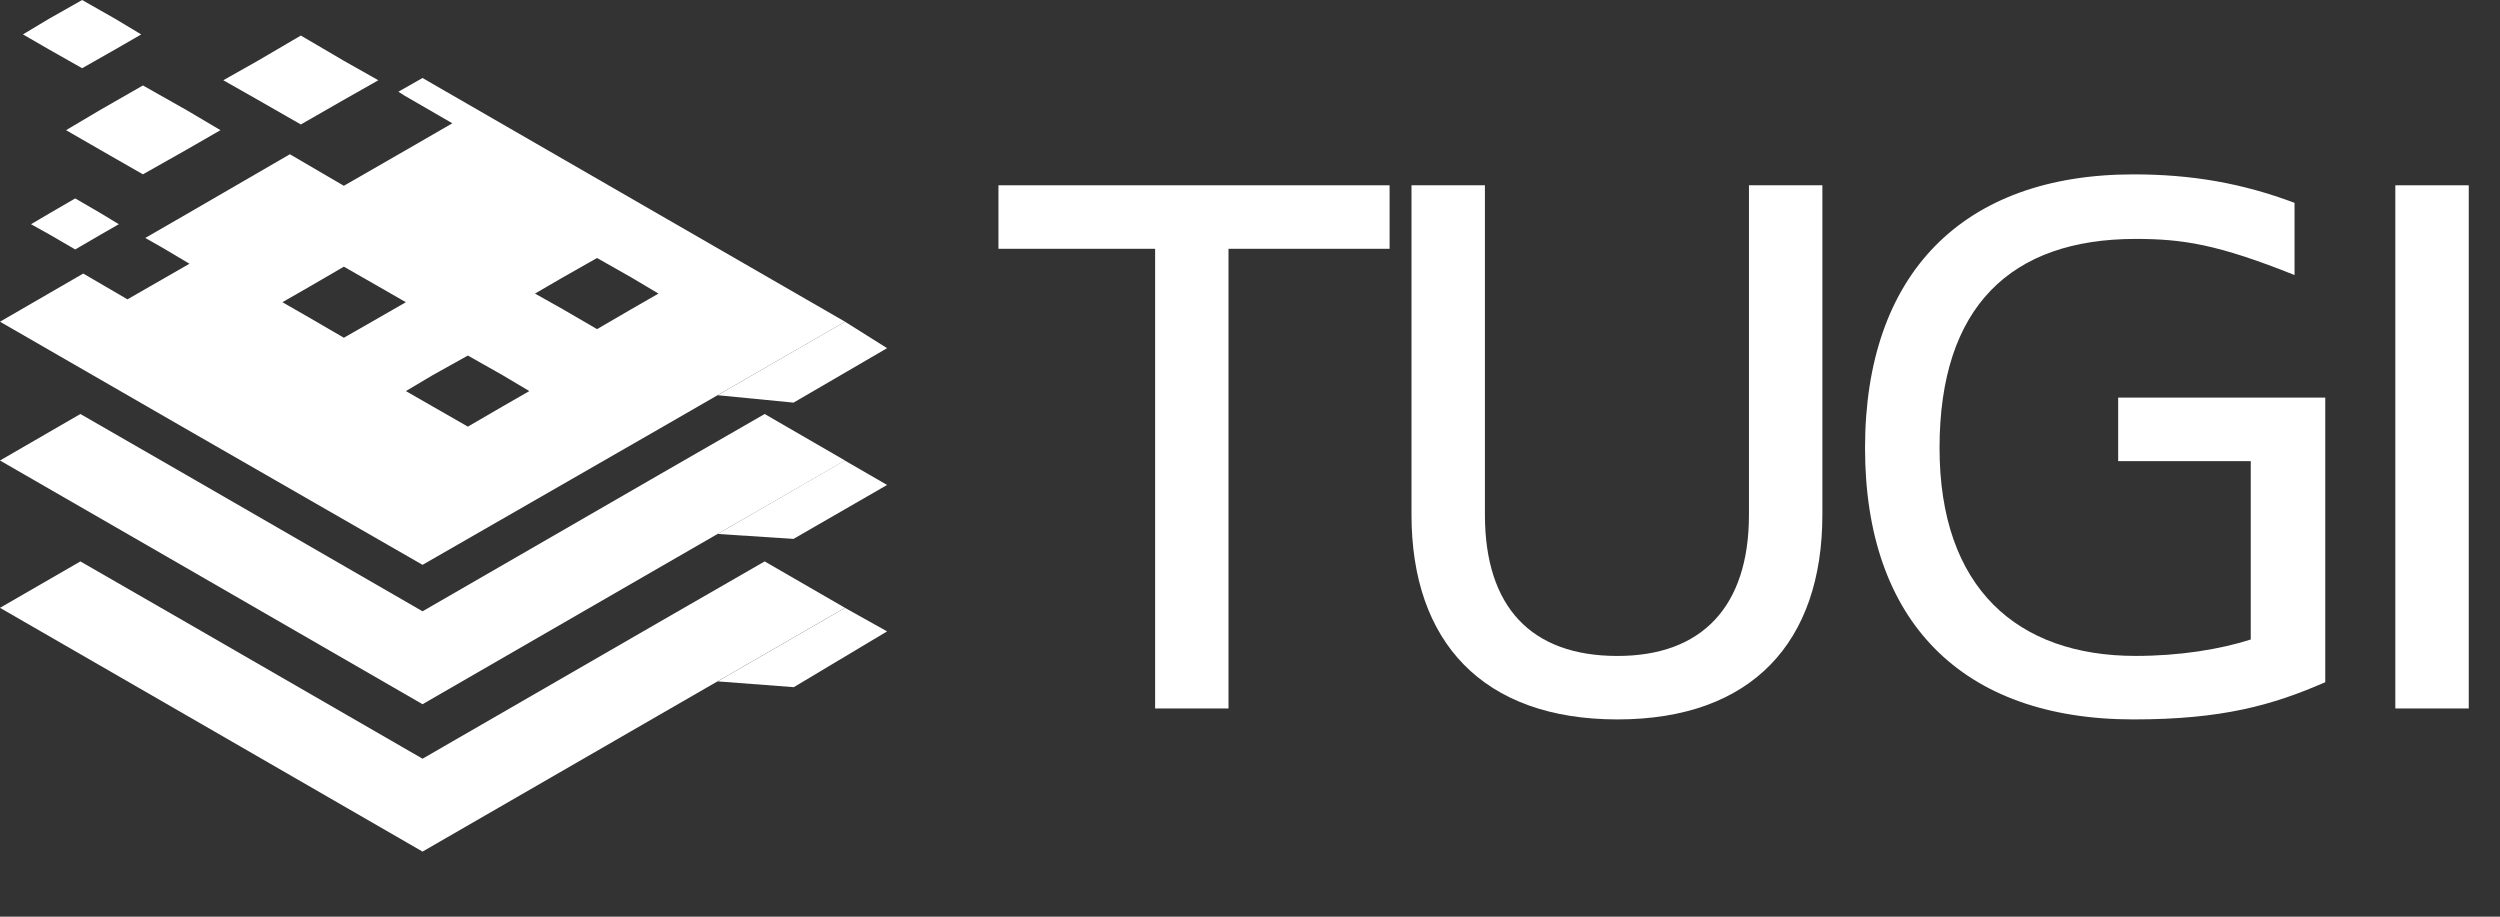
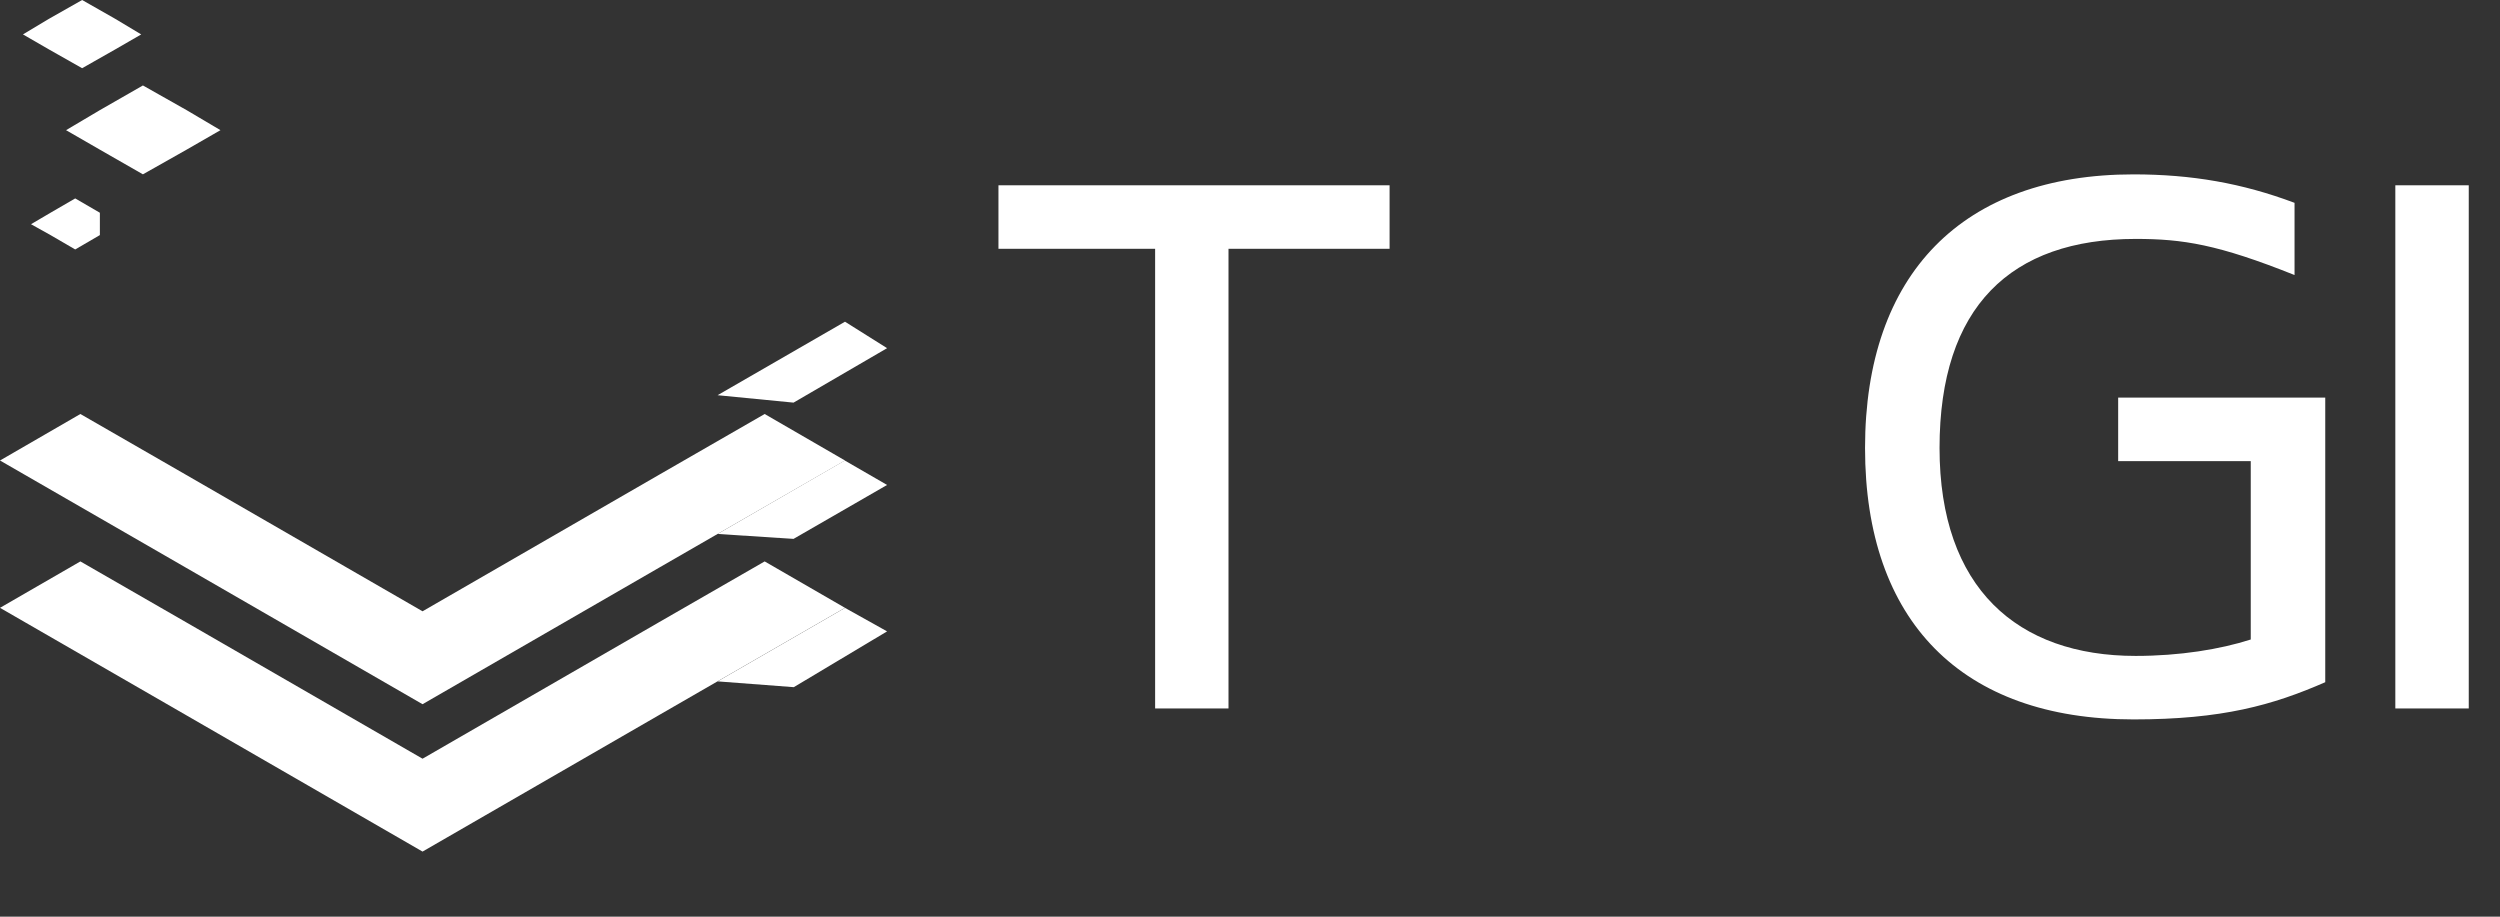
<svg xmlns="http://www.w3.org/2000/svg" fill="none" height="100%" overflow="visible" preserveAspectRatio="none" style="display: block;" viewBox="0 0 60 22" width="100%">
  <rect x="0" y="0" width="60" height="22" fill="#333333" stroke="none" />
  <g id="tugi_logo">
    <g id="Group">
      <path d="M29.484 5.971V17.003H27.723V5.971H23.963V4.447H33.35V5.971H29.484V5.971Z" fill="white" id="Vector" />
-       <path d="M43.737 12.354C43.737 15.401 42.053 17.266 38.819 17.266C35.585 17.266 33.876 15.401 33.876 12.354V4.447H35.638V12.354C35.638 14.561 36.742 15.743 38.819 15.743C40.844 15.743 41.975 14.561 41.975 12.354V4.447H43.737V12.354Z" fill="white" id="Vector_2" />
      <path d="M55.806 16.373C54.544 16.924 53.334 17.266 51.204 17.266C47.076 17.266 44.761 14.902 44.761 10.752C44.761 6.575 47.102 4.185 51.204 4.185C52.598 4.185 53.808 4.395 55.069 4.868V6.601C53.229 5.865 52.388 5.734 51.256 5.734C48.258 5.734 46.549 7.362 46.549 10.751C46.549 14.114 48.416 15.742 51.256 15.742C52.308 15.742 53.281 15.585 54.018 15.348V11.067H50.836V9.543H55.806V16.373Z" fill="white" id="Vector_3" />
      <path d="M57.488 17.003V4.447H59.25V17.003H57.488Z" fill="white" id="Vector_4" />
      <path d="M18.352 9.936L20.28 11.052L15.817 13.625L10.141 16.901L4.464 13.625L0 11.052L1.929 9.936L4.464 11.395L10.141 14.671L15.817 11.395L18.352 9.936Z" fill="white" id="Vector_5" />
      <path d="M20.274 11.052L21.29 11.639L19.045 12.933L17.222 12.815" fill="white" id="Vector_6" />
      <g id="Group_2">
        <g id="Group_3">
          <g id="Group_4">
            <path d="M18.352 13.474L20.28 14.588L15.817 17.162L10.141 20.438L4.464 17.162L0 14.588L1.929 13.474L4.464 14.933L10.141 18.209L15.817 14.933L18.352 13.474Z" fill="white" id="Vector_7" />
          </g>
          <g id="Group_5">
            <g id="Group_6">
-               <path d="M15.817 5.147L10.14 1.872L9.561 2.201L9.713 2.298L10.856 2.959L9.713 3.619L8.252 4.459L6.957 3.702L4.464 5.147L3.486 5.711L3.899 5.945L4.547 6.33L3.899 6.702L3.059 7.184L2.232 6.702L1.998 6.565L0 7.721L4.464 10.294L10.141 13.556L15.818 10.294L20.281 7.721L15.817 5.147ZM8.253 8.106L7.426 7.625L6.778 7.253L7.426 6.881L8.253 6.4L9.093 6.881L9.741 7.253L9.093 7.625L8.253 8.106ZM12.056 9.758L11.229 10.239L10.389 9.758L9.741 9.386L10.389 9.001L11.229 8.533L12.056 9.001L12.704 9.386L12.056 9.758ZM15.156 7.418L14.329 7.899L13.502 7.418L12.84 7.046L13.502 6.661L14.329 6.192L15.156 6.661L15.803 7.046L15.156 7.418Z" fill="white" id="Vector_8" />
-             </g>
+               </g>
          </g>
          <g id="Group_7">
-             <path d="M7.22 2.987L8.253 2.395L9.08 1.926L8.253 1.459L7.22 0.853L6.186 1.459L5.359 1.926L6.186 2.395L7.22 2.987Z" fill="white" id="Vector_9" />
-           </g>
+             </g>
          <g id="Group_8">
            <path d="M1.585 3.124L2.397 3.592L3.43 4.184L4.478 3.592L5.291 3.124L4.478 2.643L3.43 2.051L2.397 2.643L1.585 3.124Z" fill="white" id="Vector_10" />
          </g>
          <g id="Group_9">
-             <path d="M1.805 4.762L1.212 5.106L0.744 5.381L1.212 5.642L1.805 5.987L2.397 5.642L2.852 5.381L2.397 5.106L1.805 4.762Z" fill="white" id="Vector_11" />
+             <path d="M1.805 4.762L1.212 5.106L0.744 5.381L1.212 5.642L1.805 5.987L2.397 5.642L2.397 5.106L1.805 4.762Z" fill="white" id="Vector_11" />
          </g>
          <g id="Group_10">
            <path d="M1.971 1.637L2.769 1.184L3.389 0.826L2.769 0.454L1.971 0L1.171 0.454L0.551 0.826L1.171 1.184L1.971 1.637Z" fill="white" id="Vector_12" />
          </g>
          <g id="Group_11">
            <path d="M20.28 7.721L21.29 8.356L19.045 9.663L17.222 9.485L20.28 7.721Z" fill="white" id="Vector_13" />
          </g>
          <g id="Group_12">
            <path d="M20.28 14.589L21.29 15.153L19.051 16.492L17.222 16.353" fill="white" id="Vector_14" />
          </g>
        </g>
      </g>
    </g>
  </g>
</svg>